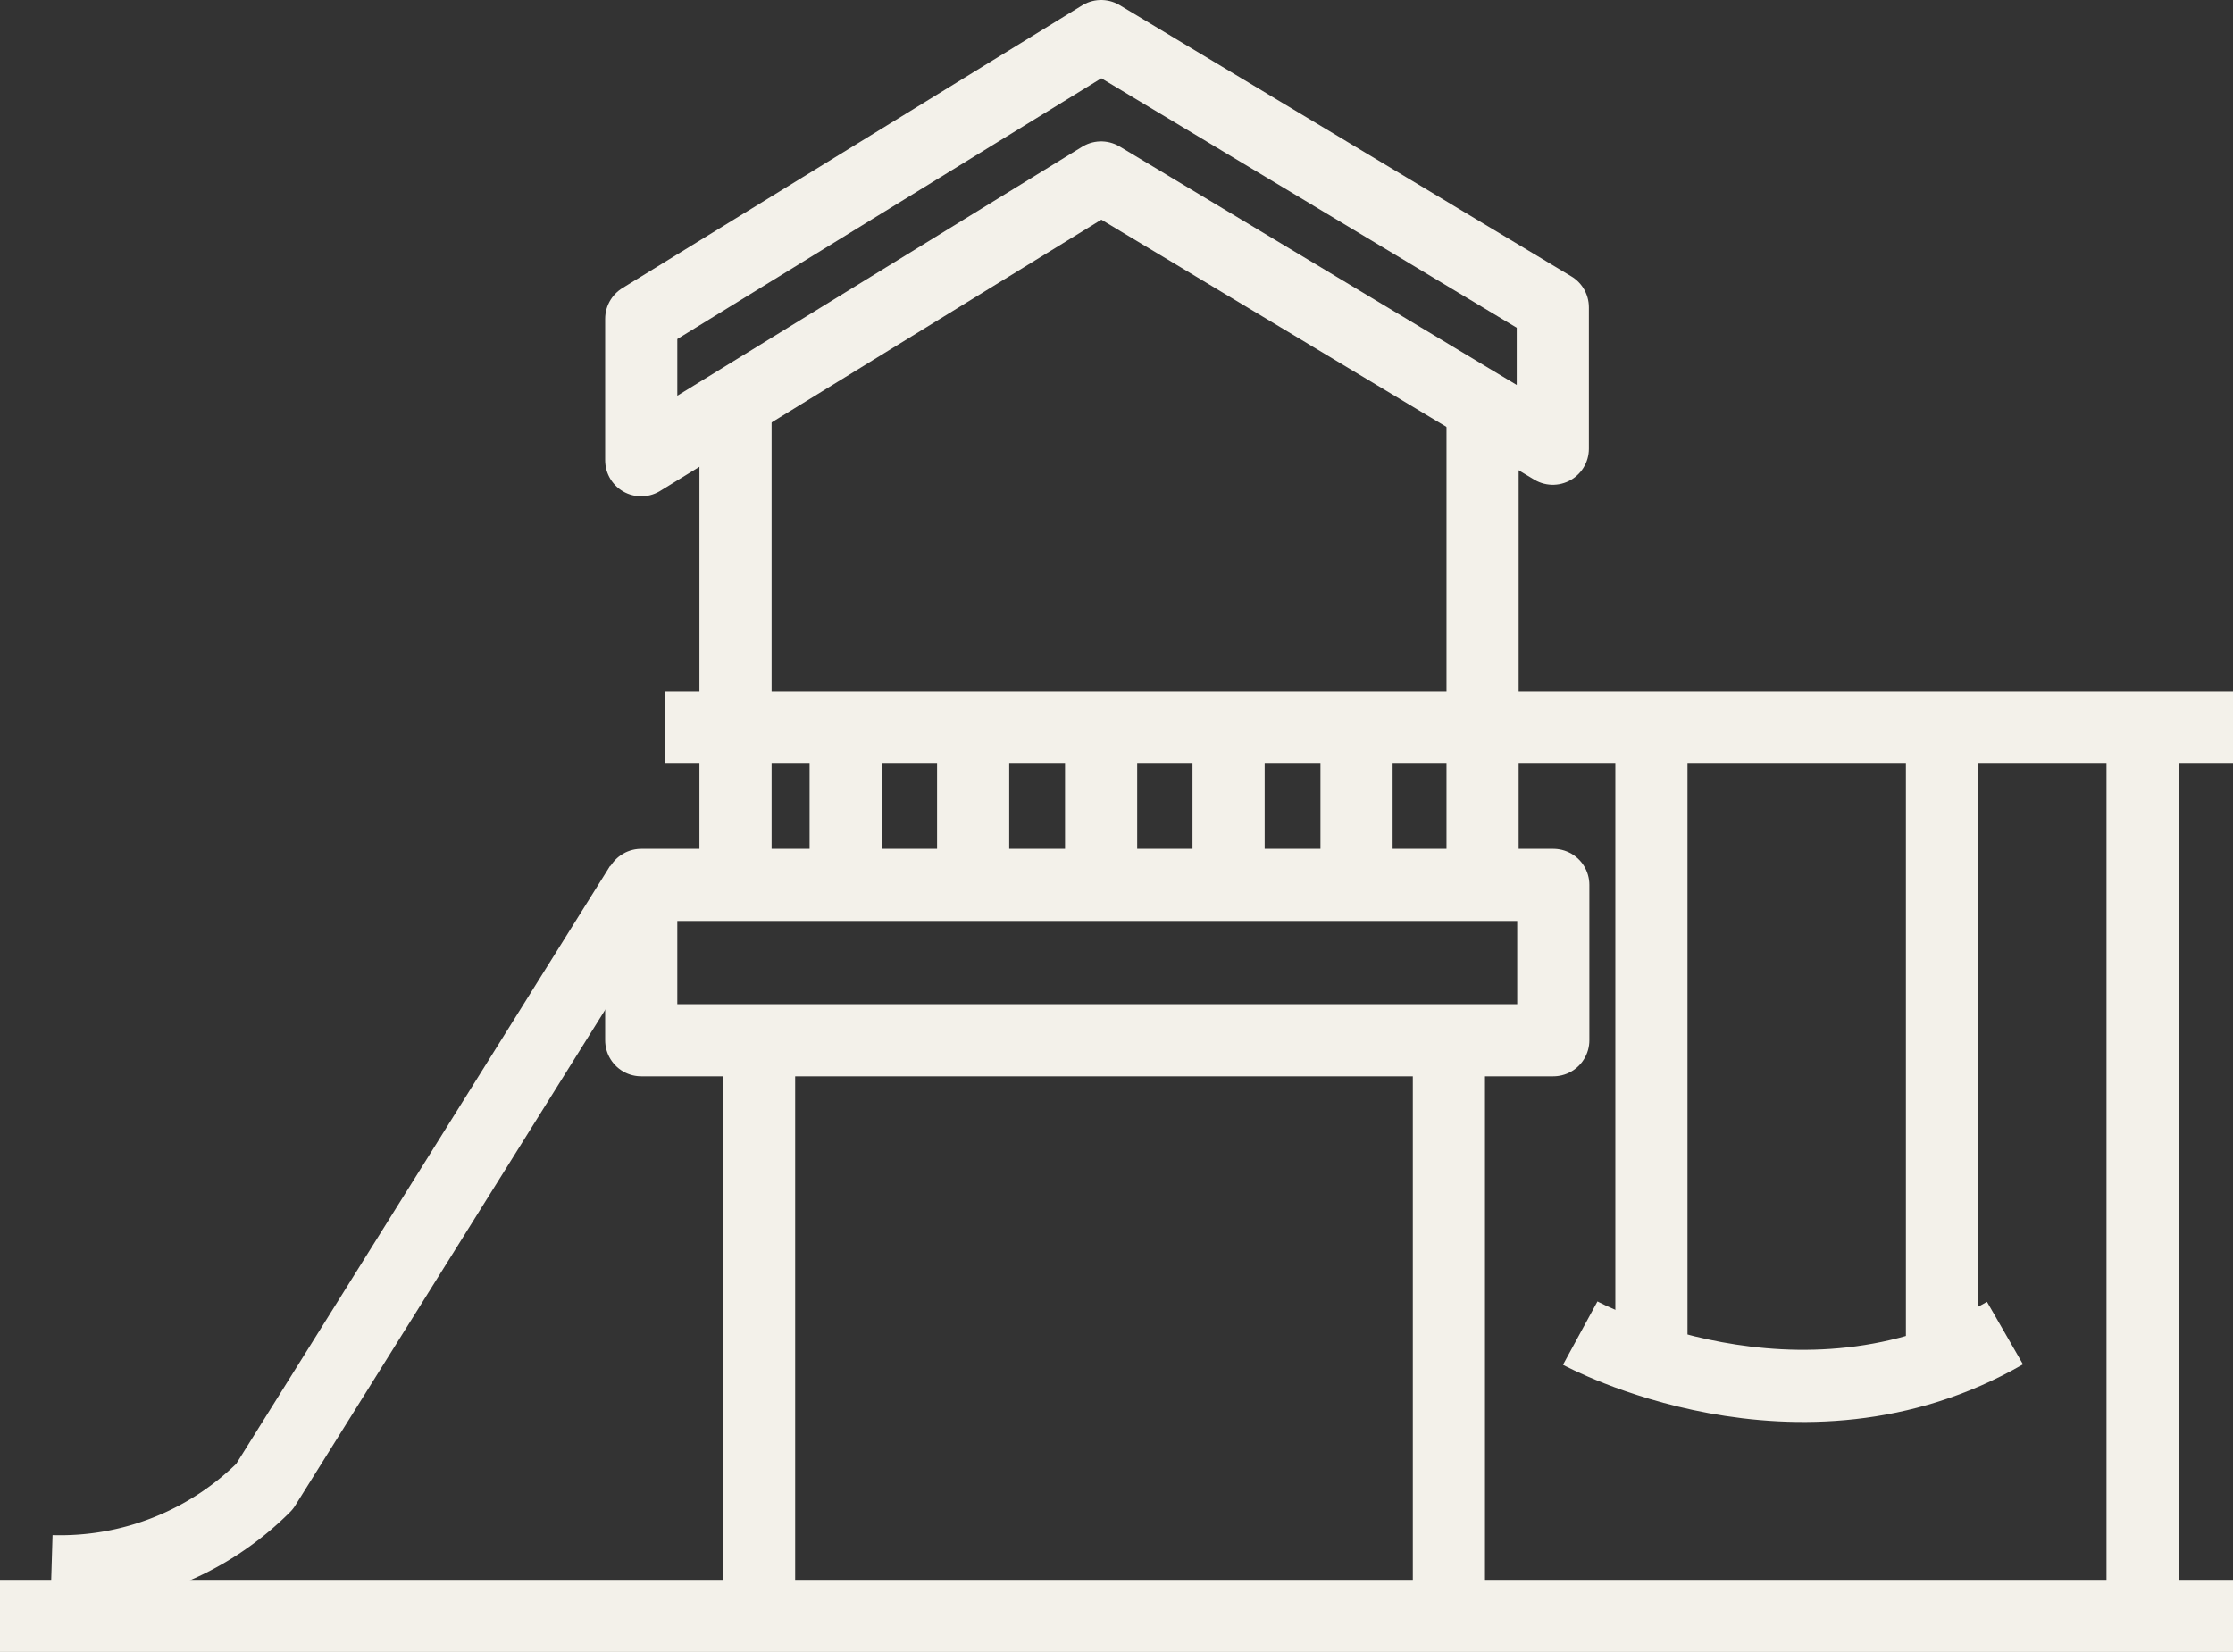
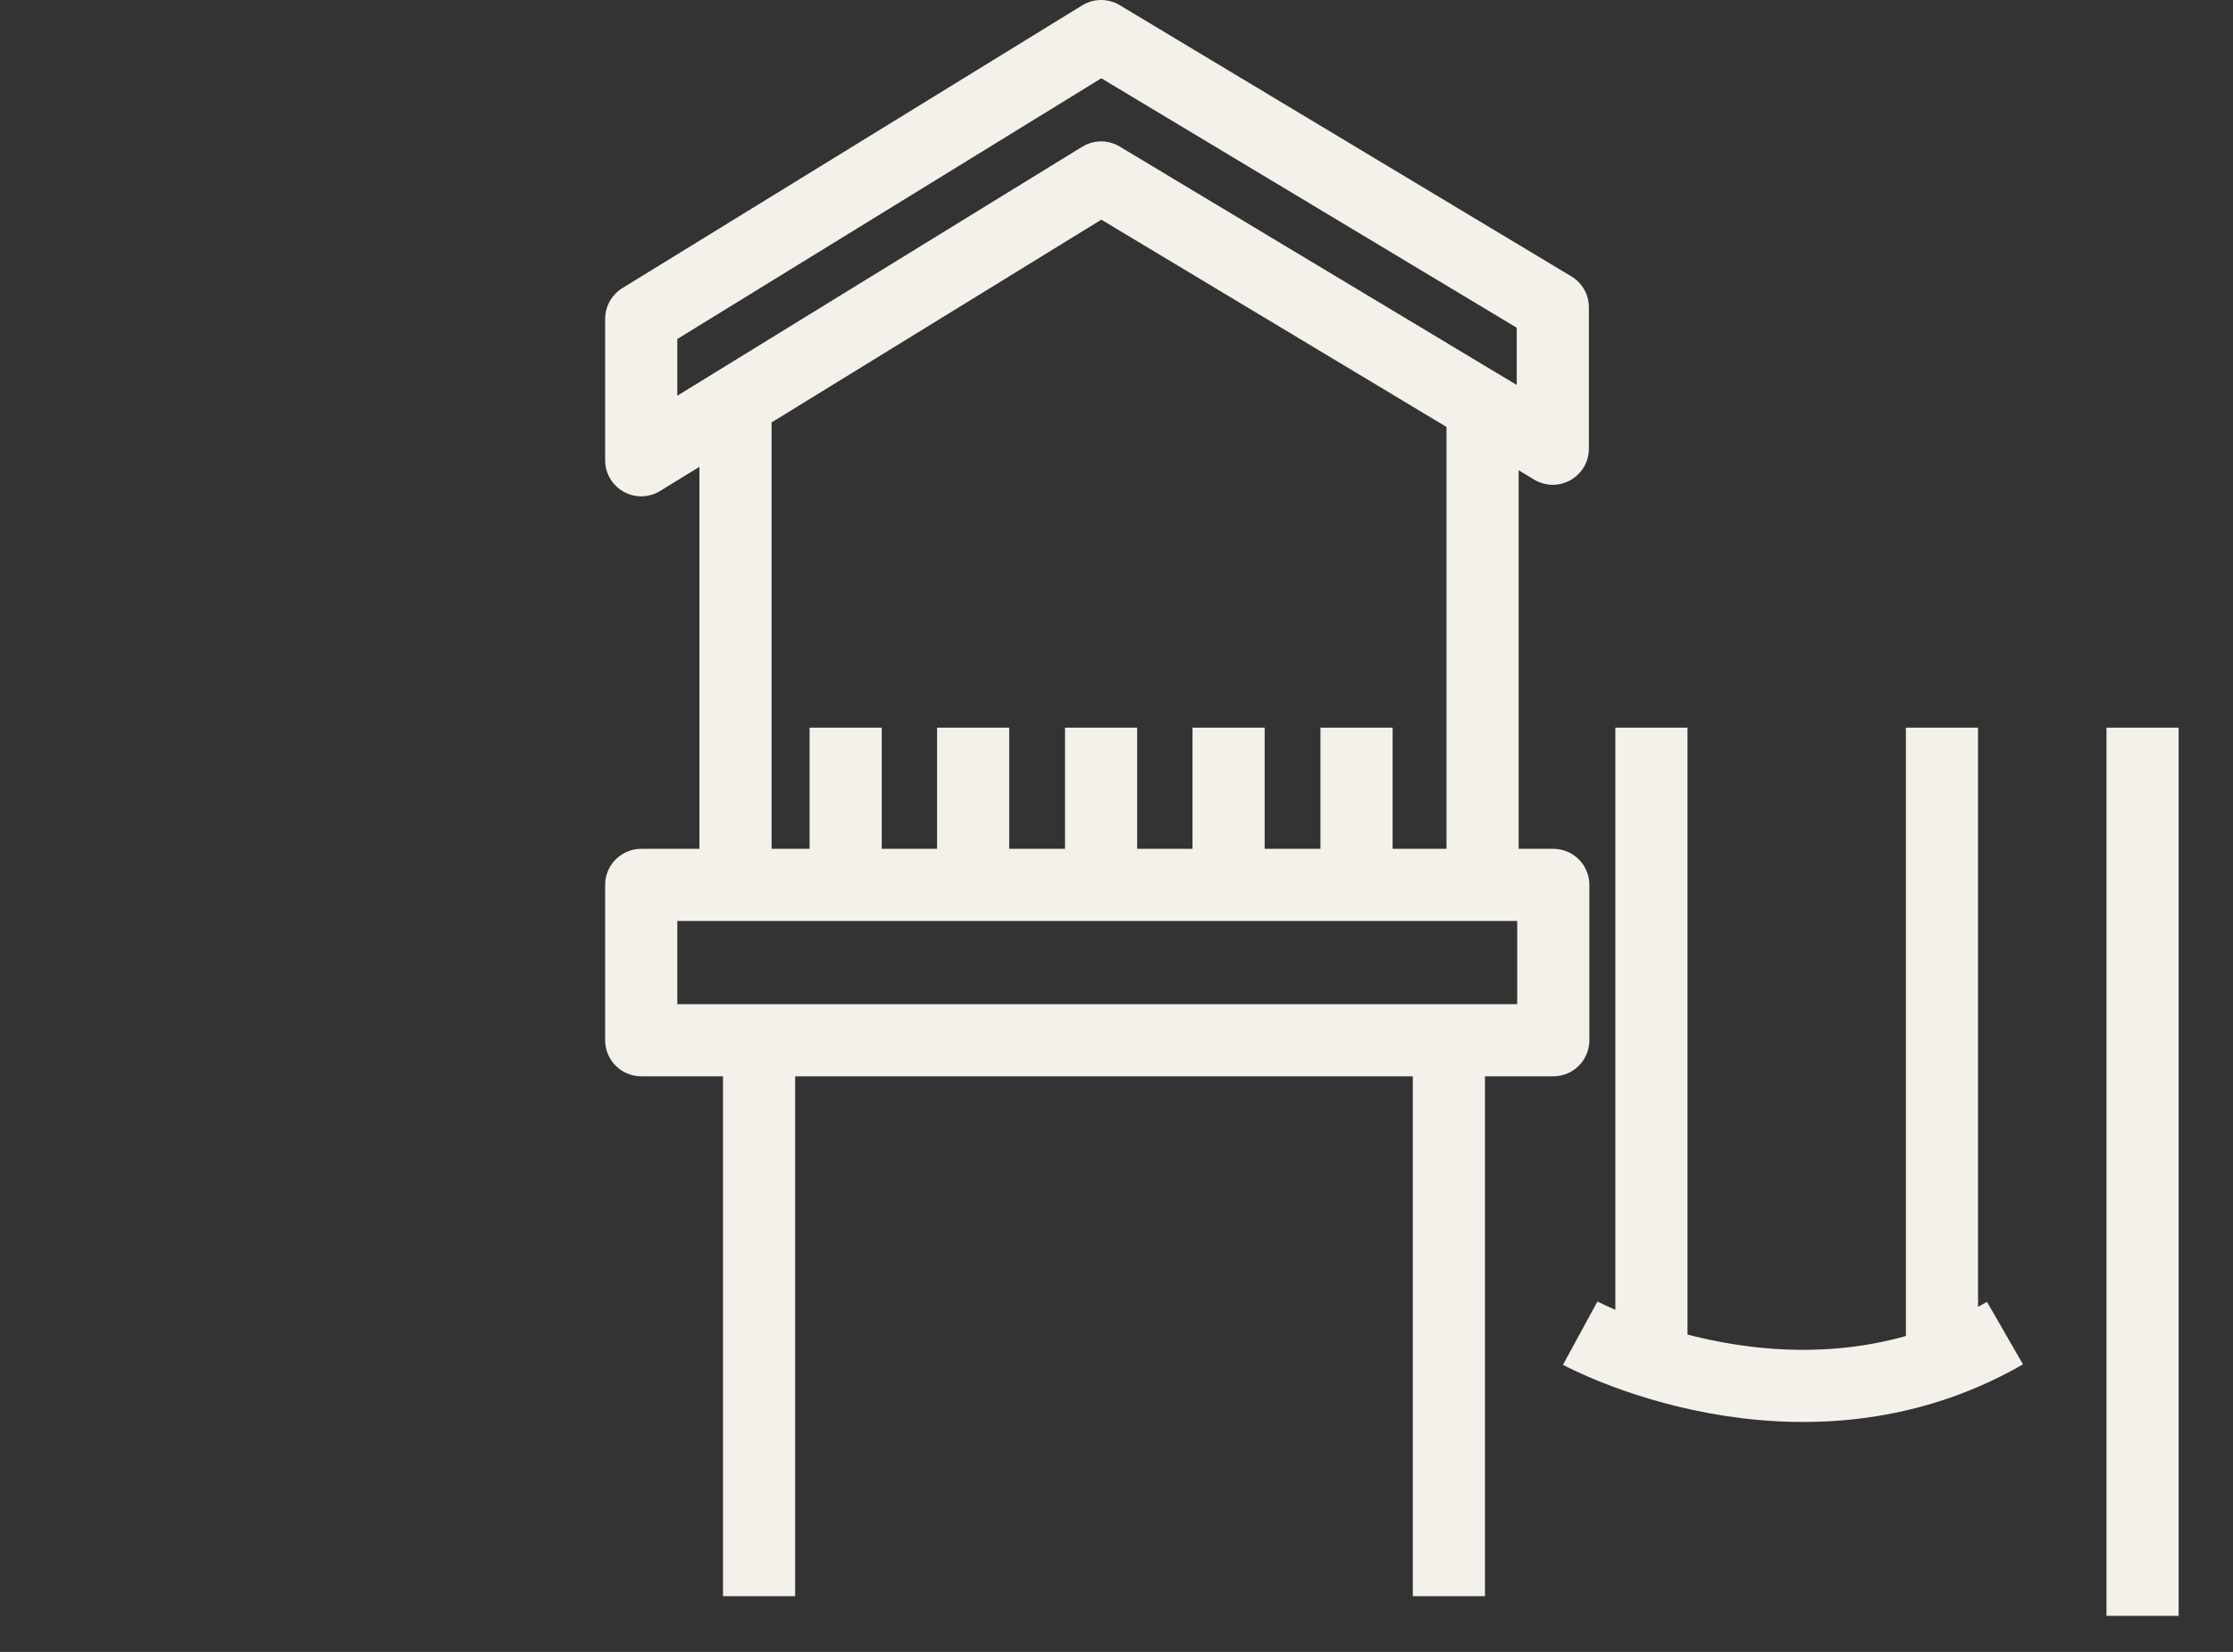
<svg xmlns="http://www.w3.org/2000/svg" id="Layer_1" data-name="Layer 1" viewBox="0 0 46.42 34.35">
  <rect x="0" y="0" width="46.42" height="34.35" fill="#333333" stroke="none" />
  <defs>
    <style>.cls-1{fill:none;stroke:#f3f1ea;stroke-linejoin:round;stroke-width:1.5px;}</style>
  </defs>
  <title>playarea</title>
  <line class="cls-1" x1="15.29" y1="8.59" x2="15.29" y2="19.04" />
  <line class="cls-1" x1="30.82" y1="8.59" x2="30.82" y2="19.04" />
-   <line class="cls-1" x1="13.82" y1="15.13" x2="46.42" y2="15.13" />
  <line class="cls-1" x1="34.33" y1="28.37" x2="34.33" y2="15.13" />
  <line class="cls-1" x1="40.37" y1="28.37" x2="40.37" y2="15.13" />
  <path class="cls-1" d="M691.72,366.18s4.54,2.47,8.83,0" transform="translate(-658.87 -338.46)" />
  <line class="cls-1" x1="44.54" y1="15.13" x2="44.54" y2="33.6" />
  <line class="cls-1" x1="15.78" y1="21.01" x2="15.78" y2="33.19" />
  <line class="cls-1" x1="30.12" y1="21.01" x2="30.12" y2="33.19" />
  <rect class="cls-1" x="13.33" y="18.4" width="18.96" height="3.23" />
  <line class="cls-1" x1="25.54" y1="15.13" x2="25.54" y2="18.4" />
  <line class="cls-1" x1="22.89" y1="15.13" x2="22.89" y2="18.4" />
  <line class="cls-1" x1="20.23" y1="15.13" x2="20.23" y2="18.4" />
  <line class="cls-1" x1="17.58" y1="15.13" x2="17.58" y2="18.4" />
  <line class="cls-1" x1="28.2" y1="15.13" x2="28.2" y2="18.4" />
  <polygon class="cls-1" points="32.28 6.39 22.89 0.75 13.33 6.63 13.33 9.57 22.89 3.69 32.28 9.33 32.28 6.39" />
-   <line class="cls-1" y1="33.6" x2="46.42" y2="33.6" />
-   <path class="cls-1" d="M672.19,356.86l-7.82,12.51a6,6,0,0,1-4.43,1.76" transform="translate(-658.87 -338.46)" />
</svg>